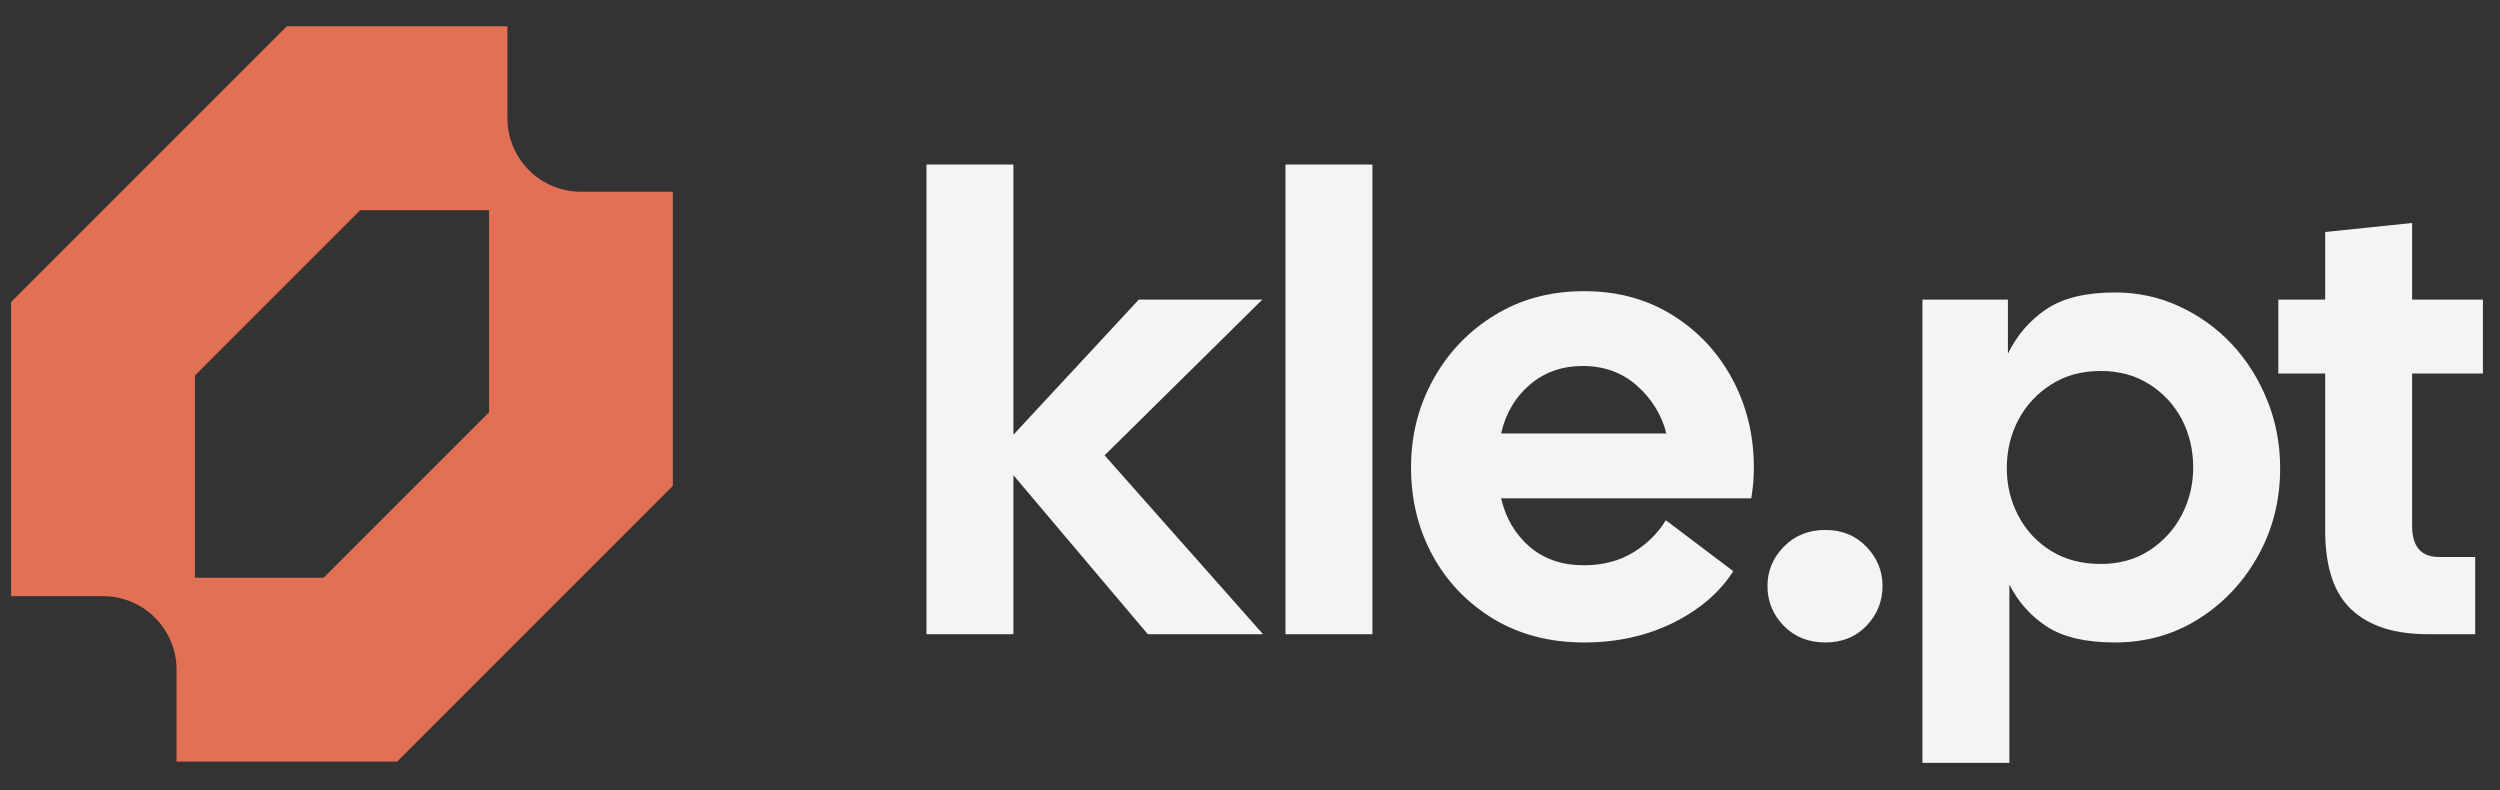
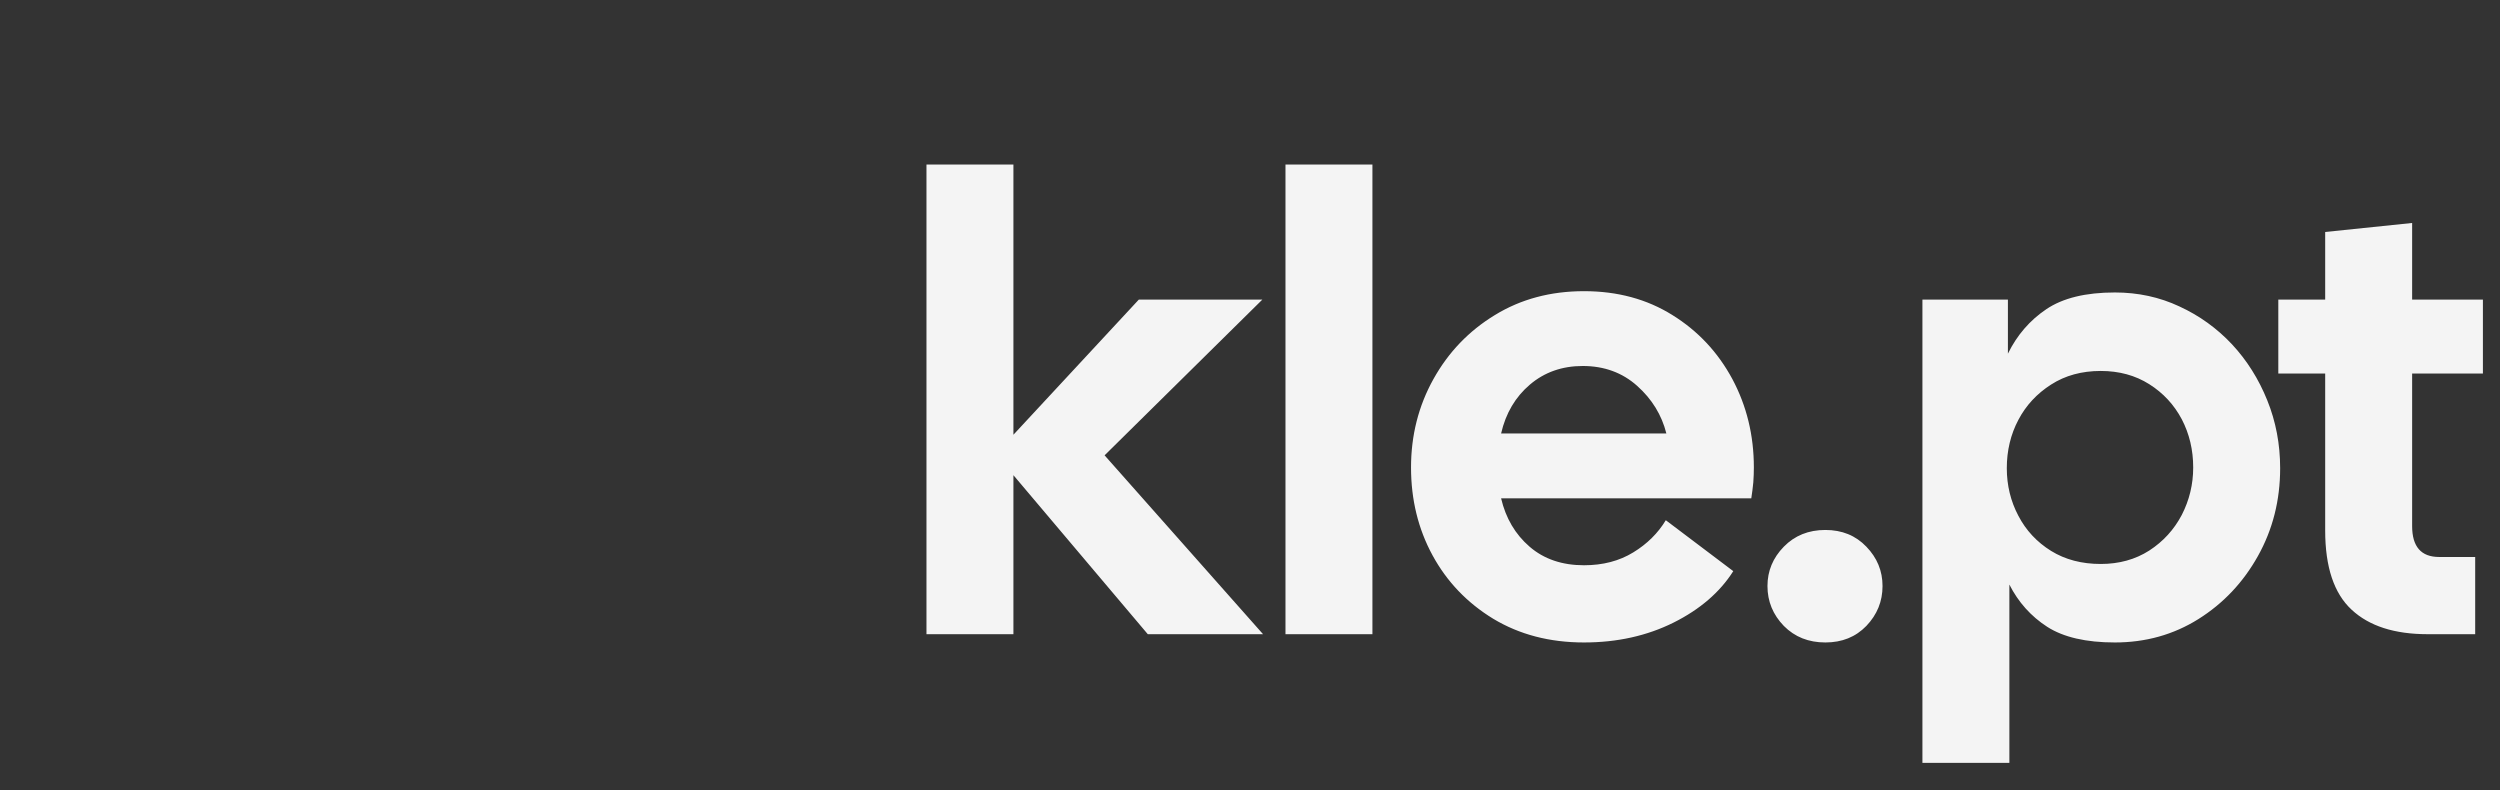
<svg xmlns="http://www.w3.org/2000/svg" data-logo="logo" viewBox="0 0 136 43">
  <rect x="0" y="0" width="136" height="43" fill="#333333" stroke="none" />
  <g style="opacity: 1;" id="logogram" transform="translate(0, 1) rotate(0)">
-     <path fill-rule="evenodd" clip-rule="evenodd" d="M0.604 15.43V31.43H5.604C6.129 31.43 6.649 31.533 7.134 31.735C7.62 31.936 8.061 32.23 8.432 32.602C8.803 32.973 9.098 33.414 9.299 33.899C9.5 34.385 9.604 34.905 9.604 35.43V40.43H21.604L36.603 25.43V9.43H31.604C31.078 9.43 30.558 9.327 30.073 9.126C29.587 8.925 29.146 8.63 28.775 8.258C28.404 7.887 28.109 7.446 27.908 6.961C27.707 6.475 27.604 5.955 27.604 5.43V0.43H15.604L0.604 15.43ZM17.604 30.43H10.604V19.43L19.604 10.43H26.604V21.43L17.604 30.43Z" fill="#E17055" />
-   </g>
+     </g>
  <g style="opacity: 1;" id="logotype" transform="translate(43, 1.5)">
    <path fill="#f4f4f4" d="M12.13 33L7.40 33L7.40 7.45L12.13 7.45L12.13 22.15L18.95 14.80L25.67 14.80L17.09 23.27L25.71 33L19.44 33L12.13 24.35L12.13 33ZM31.66 33L26.93 33L26.93 7.45L31.66 7.45L31.66 33ZM43.17 33.45L43.17 33.45Q40.37 33.45 38.23 32.16Q36.10 30.86 34.93 28.71Q33.76 26.56 33.76 23.93L33.76 23.93Q33.76 21.31 34.98 19.12Q36.20 16.93 38.32 15.64Q40.44 14.34 43.17 14.34L43.17 14.34Q45.90 14.34 47.98 15.64Q50.06 16.93 51.24 19.12Q52.41 21.31 52.41 23.93L52.41 23.93Q52.41 24.32 52.38 24.74Q52.34 25.16 52.27 25.61L52.27 25.61L38.66 25.61Q39.04 27.23 40.21 28.24Q41.38 29.25 43.17 29.25L43.17 29.25Q44.71 29.25 45.85 28.55Q46.98 27.86 47.62 26.80L47.62 26.80L51.29 29.57Q50.20 31.29 48.04 32.37Q45.87 33.45 43.17 33.45ZM43.10 18.41L43.10 18.41Q41.42 18.41 40.23 19.42Q39.04 20.43 38.66 22.08L38.66 22.08L47.65 22.08Q47.27 20.57 46.06 19.49Q44.85 18.41 43.10 18.41ZM56.30 33.45L56.30 33.45Q54.93 33.45 54.04 32.55Q53.15 31.63 53.15 30.38L53.15 30.38Q53.15 29.15 54.04 28.24Q54.93 27.33 56.30 27.33L56.30 27.33Q57.66 27.33 58.53 28.24Q59.41 29.15 59.41 30.38L59.41 30.38Q59.41 31.63 58.53 32.55Q57.66 33.45 56.30 33.45ZM66.31 40L61.58 40L61.58 14.80L66.23 14.80L66.23 17.74Q66.97 16.23 68.32 15.32Q69.67 14.41 72.05 14.41L72.05 14.41Q73.94 14.41 75.56 15.17Q77.19 15.92 78.42 17.23Q79.64 18.54 80.34 20.28Q81.04 22.01 81.04 23.97L81.04 23.97Q81.04 26.59 79.83 28.75Q78.63 30.90 76.59 32.18Q74.56 33.45 72.05 33.45L72.05 33.45Q69.70 33.45 68.37 32.60Q67.04 31.74 66.31 30.30L66.31 30.30L66.31 40ZM71.28 29.18L71.28 29.18Q72.78 29.18 73.92 28.45Q75.06 27.71 75.69 26.51Q76.31 25.30 76.31 23.93L76.31 23.93Q76.31 22.50 75.69 21.31Q75.06 20.12 73.92 19.40Q72.78 18.68 71.28 18.68L71.28 18.68Q69.73 18.68 68.58 19.42Q67.42 20.16 66.80 21.34Q66.17 22.53 66.17 23.97L66.17 23.97Q66.17 25.37 66.80 26.56Q67.42 27.75 68.58 28.47Q69.73 29.18 71.28 29.18ZM91.65 33L89.06 33Q86.36 33 84.93 31.67Q83.49 30.34 83.49 27.36L83.49 27.36L83.49 18.82L80.94 18.82L80.94 14.80L83.49 14.80L83.49 11.12L88.22 10.63L88.22 14.80L92.07 14.80L92.07 18.82L88.22 18.82L88.22 27.12Q88.22 28.80 89.69 28.80L89.69 28.80L91.65 28.80L91.65 33Z" />
  </g>
</svg>